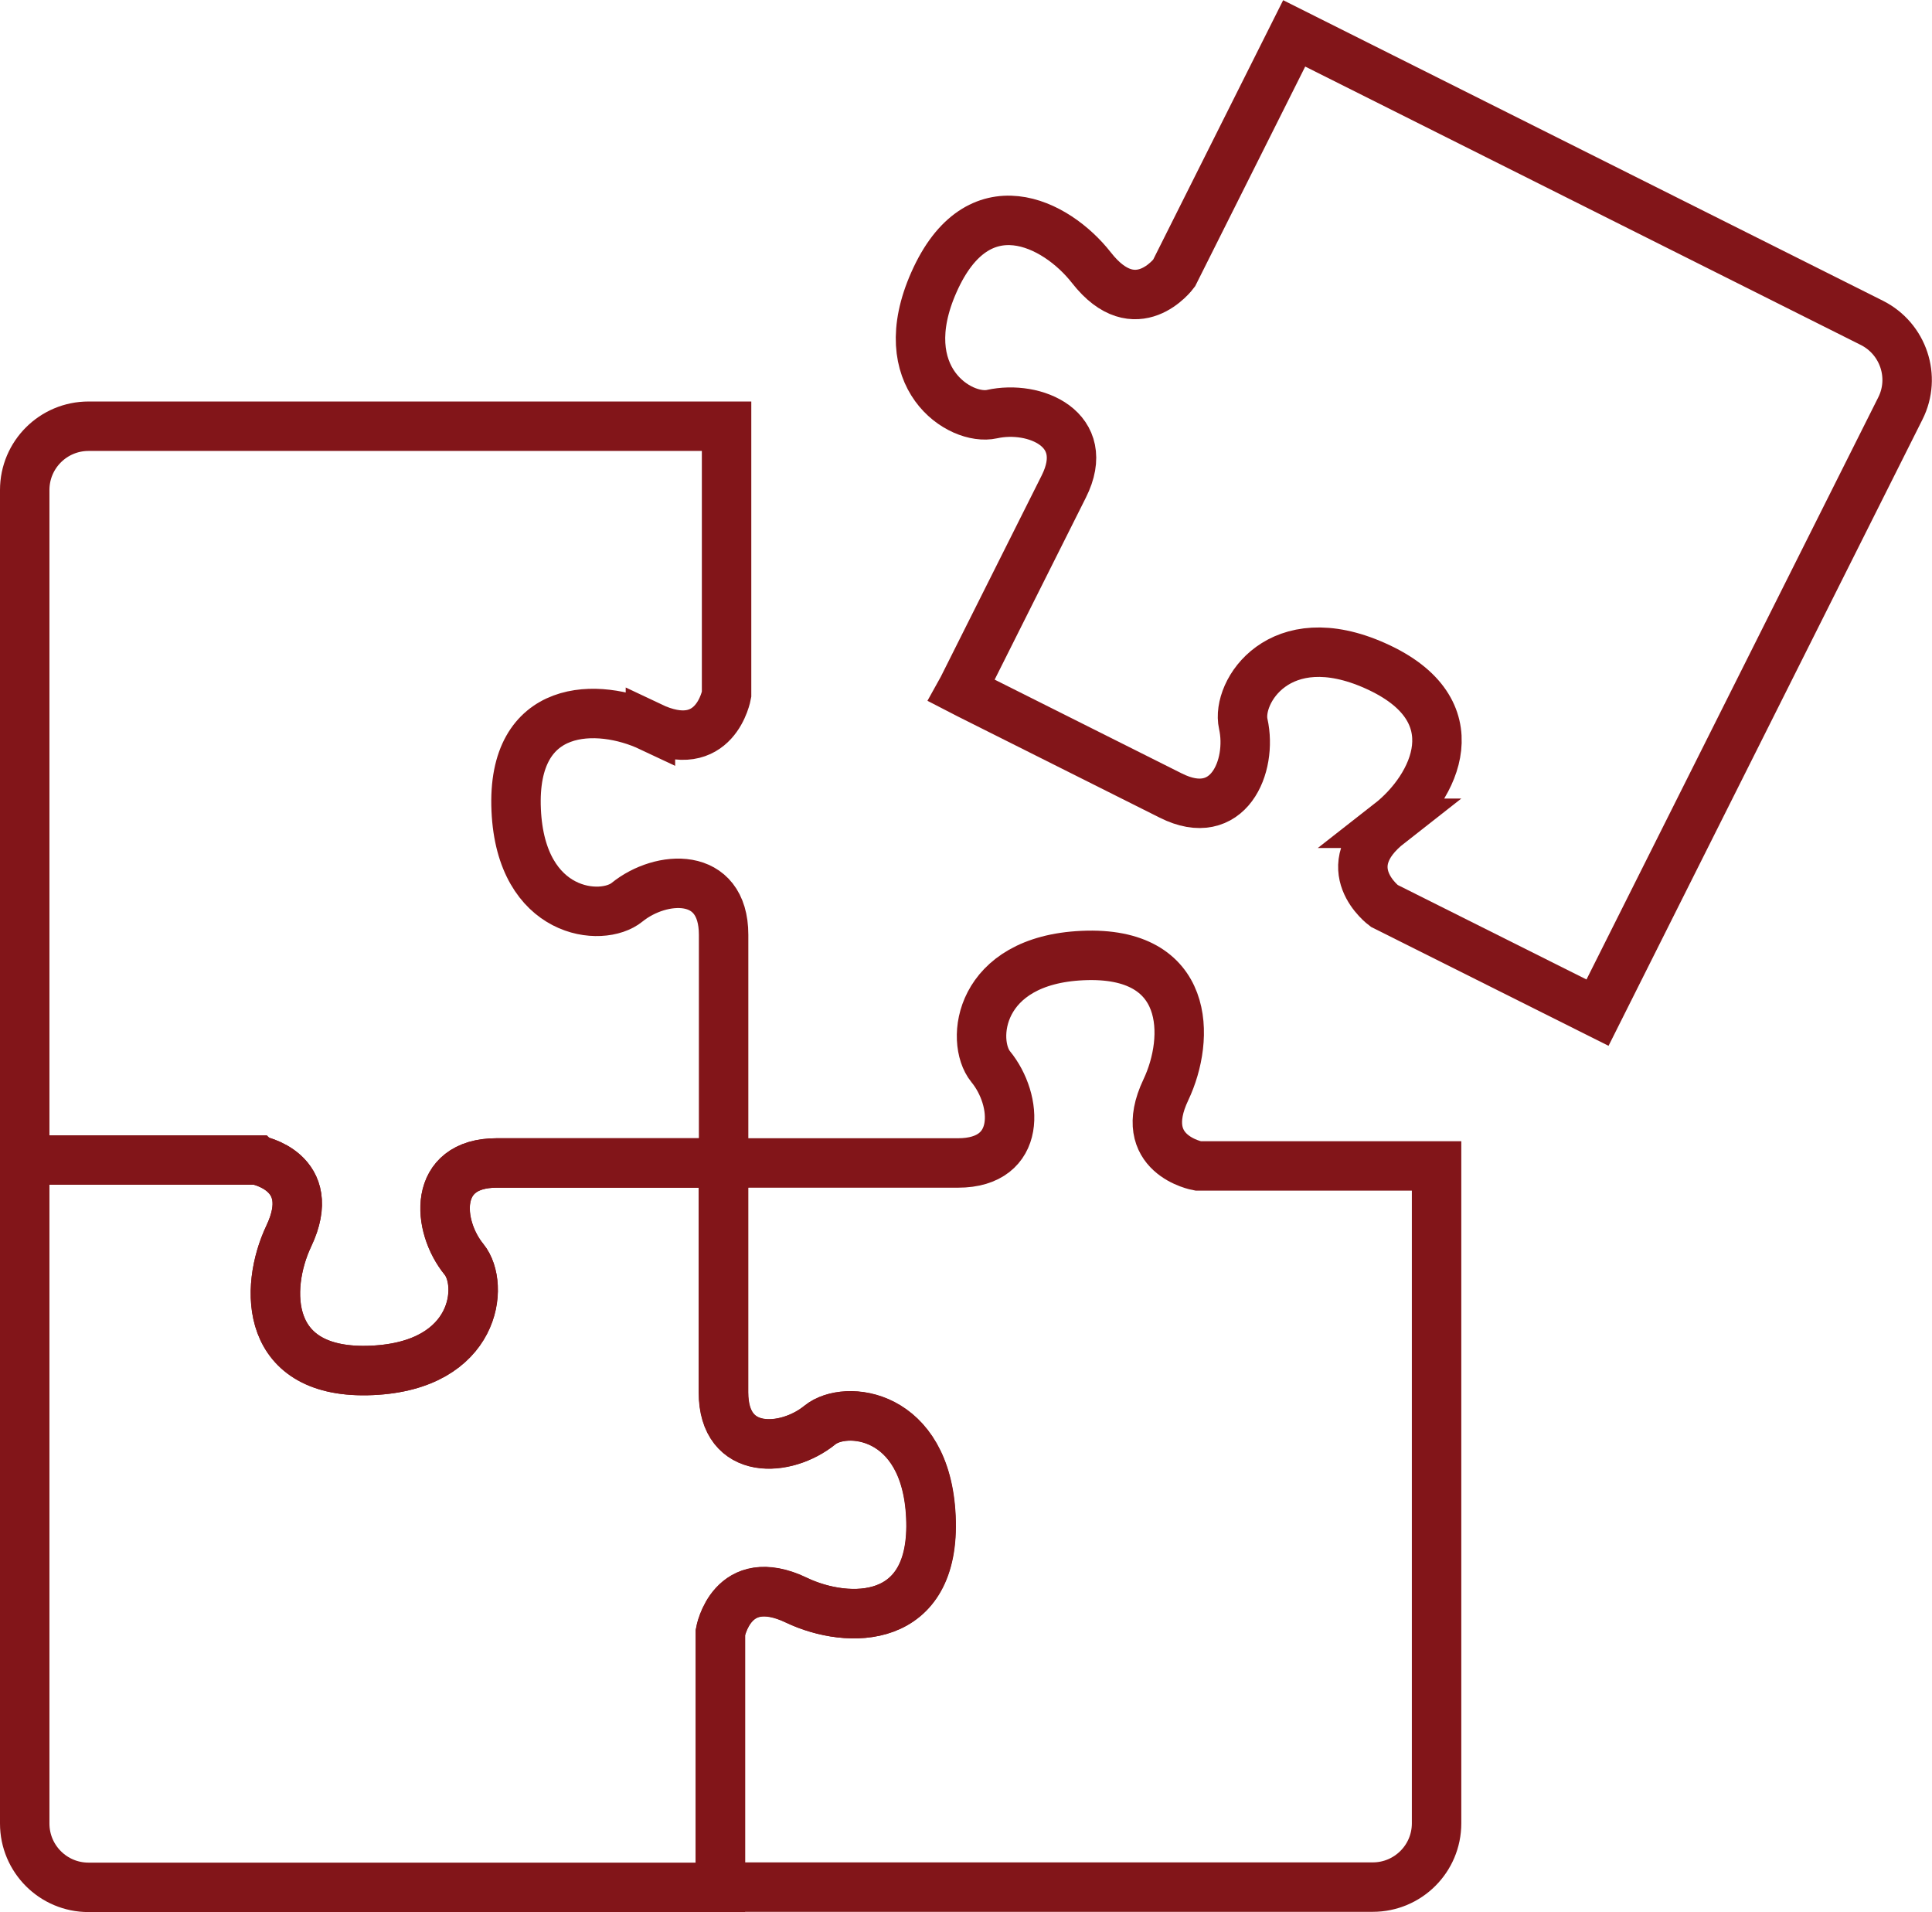
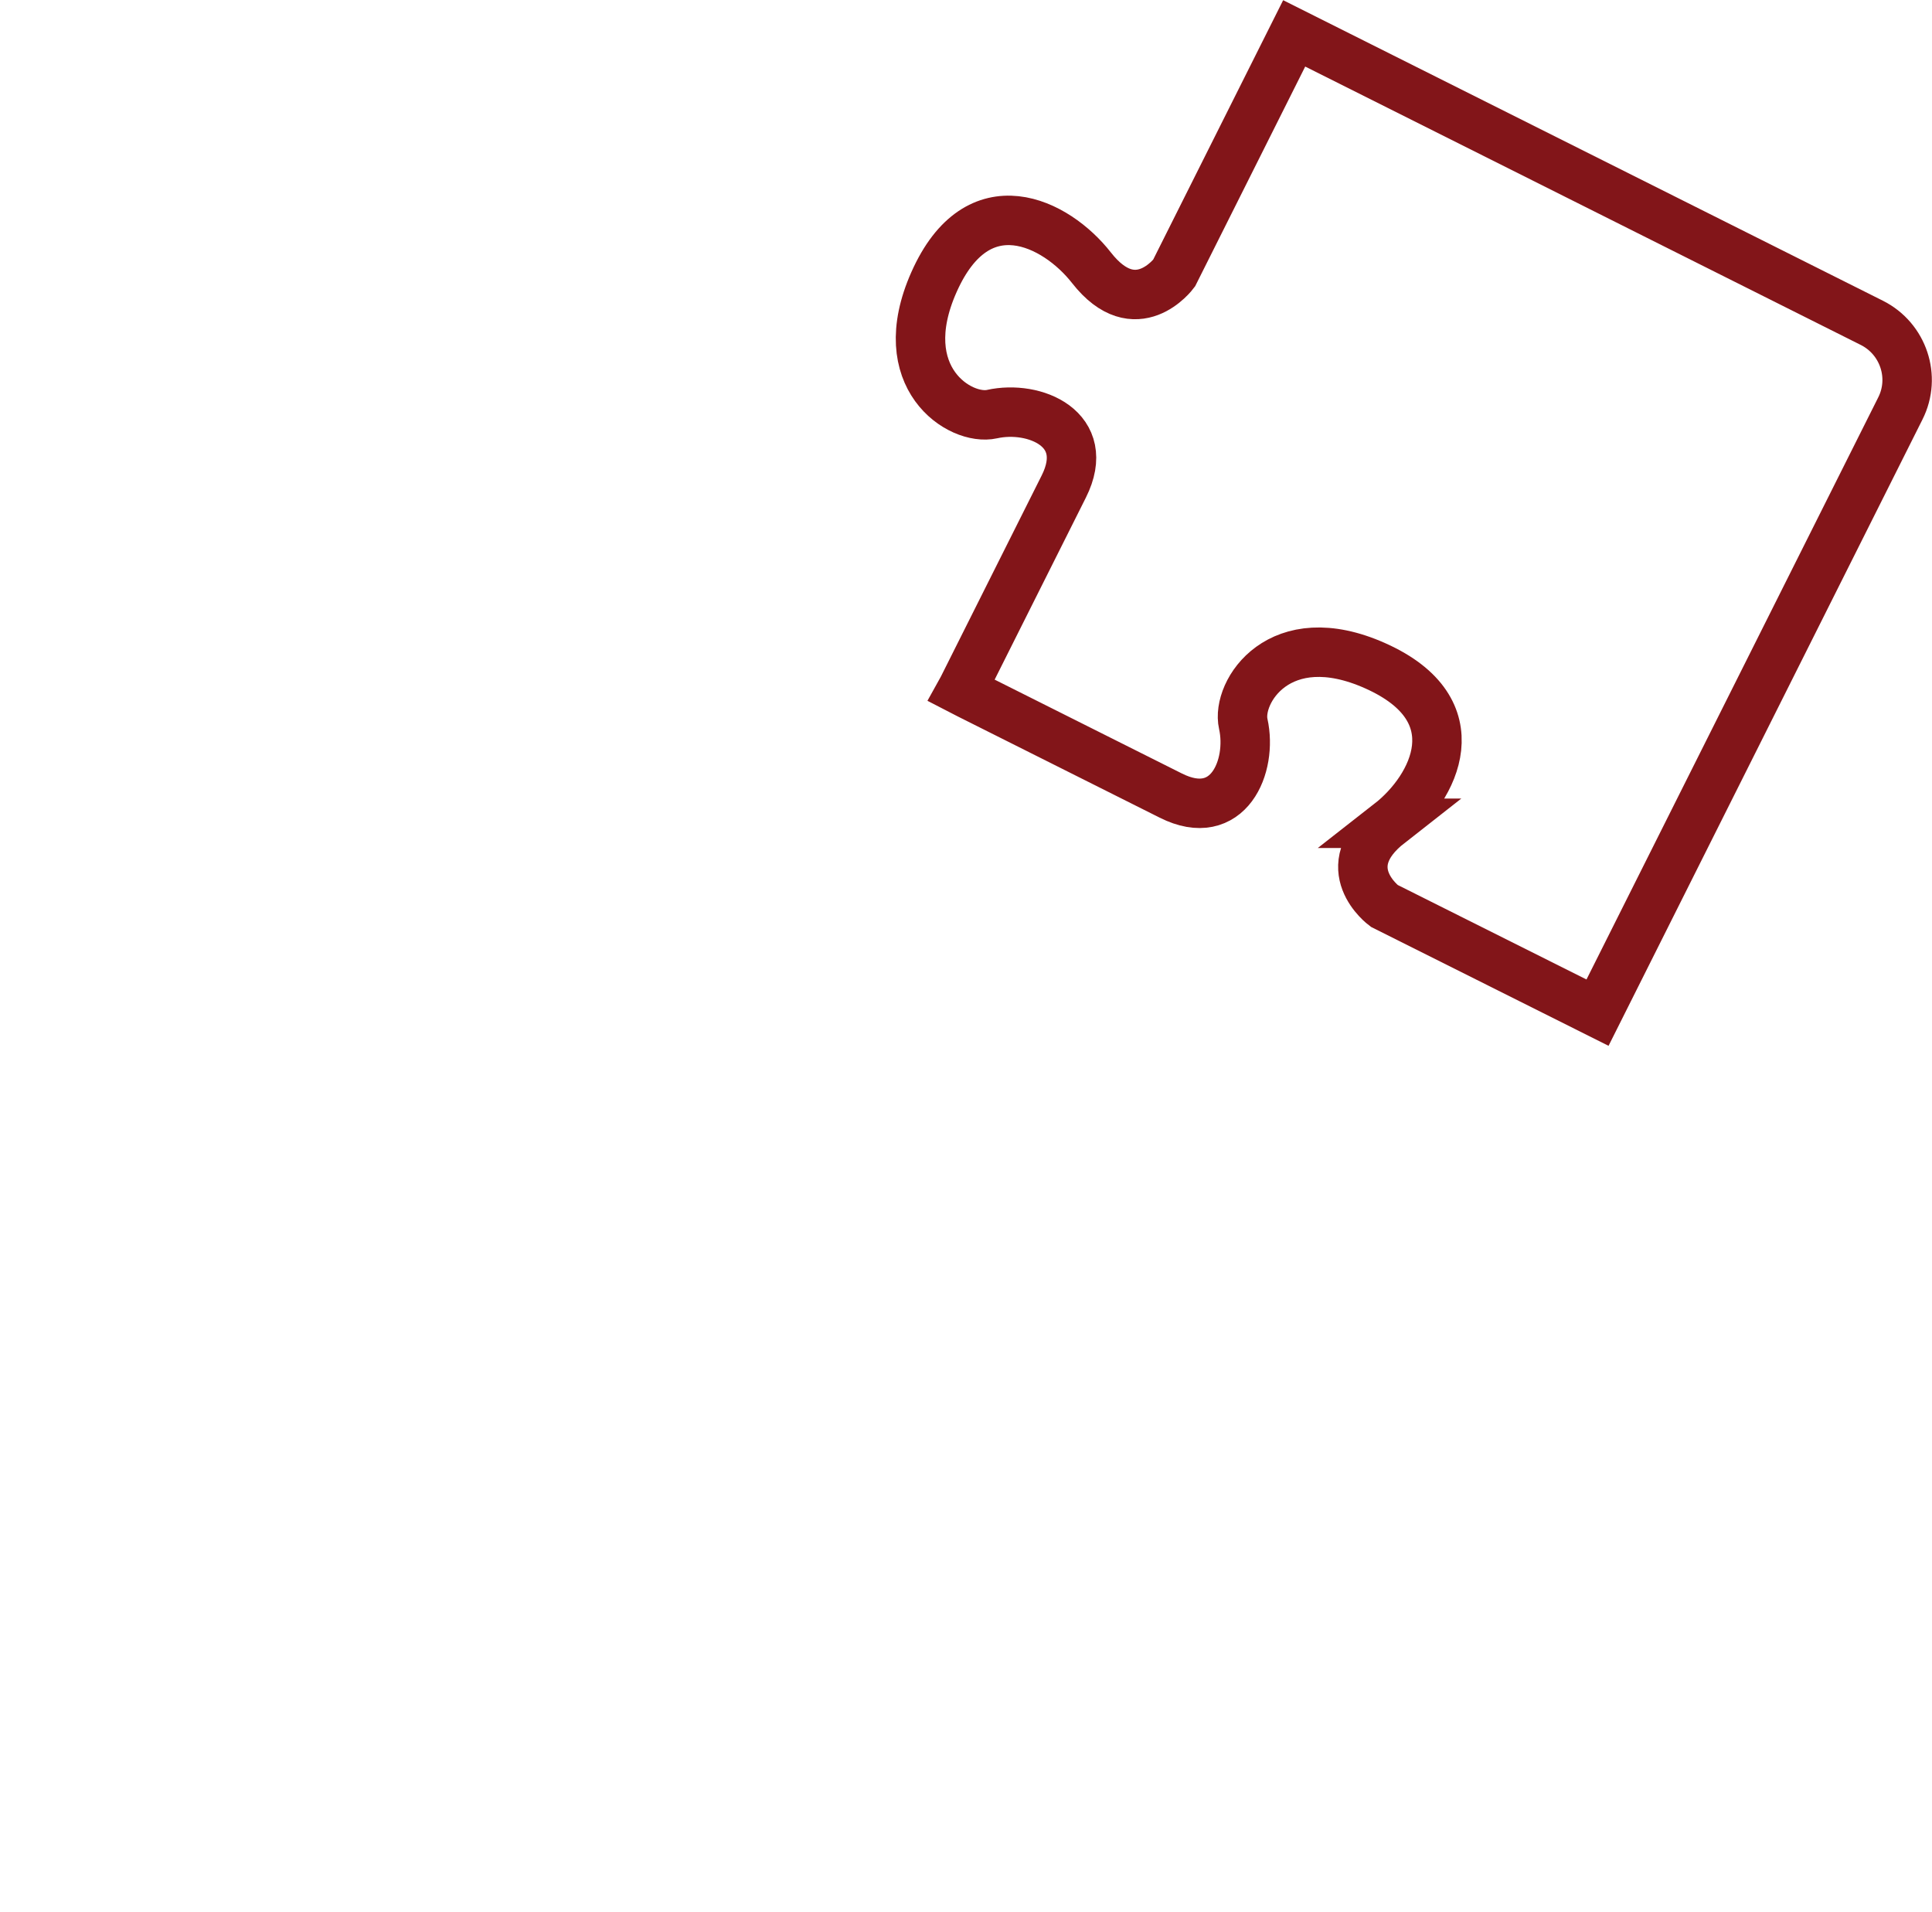
<svg xmlns="http://www.w3.org/2000/svg" id="Layer_1" data-name="Layer 1" viewBox="0 0 78.15 77.34">
  <defs>
    <style>
      .cls-1 {
        fill: none;
        stroke: #821519;
        stroke-miterlimit: 10;
        stroke-width: 2px;
      }
    </style>
  </defs>
  <path class="cls-1" d="m56.21,33.3c1.83-1.43,3.43-4.58-.58-6.37-3.87-1.73-5.63,1.06-5.34,2.35.38,1.71-.6,4.07-2.93,2.9-2.33-1.17-8.16-4.09-8.16-4.09l-.31-.16.05-.09s2.92-5.83,4.09-8.16c1.17-2.33-1.19-3.31-2.9-2.93-1.29.29-4.07-1.47-2.35-5.34,1.78-4.01,4.94-2.41,6.37-.58,1.8,2.3,3.34.22,3.34.22l4.86-9.7,23.37,11.71c1.27.64,1.79,2.19,1.15,3.46l-12.25,24.44-8.63-4.32s-2.08-1.54.22-3.34Z" />
-   <path class="cls-1" d="m26.31,29.4c-2.1-.99-5.63-1.01-5.43,3.37.19,4.24,3.47,4.56,4.49,3.72,1.36-1.1,3.9-1.28,3.9,1.32v9.23s-.05,0-.05,0h-9.13c-2.61,0-2.43,2.55-1.32,3.9.83,1.03.51,4.3-3.72,4.49-4.38.2-4.36-3.34-3.37-5.43,1.25-2.63-1.3-3.08-1.3-3.08H1v-27.1c0-1.43,1.16-2.58,2.58-2.58h25.81v10.85s-.45,2.55-3.08,1.3Z" />
-   <path class="cls-1" d="m10.38,46.92s2.55.45,1.3,3.08c-.99,2.1-1.01,5.63,3.37,5.43,4.24-.19,4.56-3.47,3.72-4.49-1.1-1.36-1.29-3.9,1.32-3.9h9.17s0,.15,0,.15v9.13c0,2.61,2.55,2.43,3.9,1.32,1.03-.83,4.3-.51,4.49,3.72.2,4.38-3.34,4.36-5.43,3.37-2.63-1.25-3.08,1.3-3.08,1.3v10.31H3.58c-1.43,0-2.58-1.16-2.58-2.58v-26.84h9.38Z" />
-   <path class="cls-1" d="m32.23,64.73c2.1.99,5.63,1.01,5.43-3.37-.19-4.24-3.47-4.56-4.49-3.72-1.36,1.1-3.9,1.28-3.9-1.32v-9.28s.35,0,.35,0h9.13c2.61,0,2.43-2.55,1.32-3.9-.83-1.03-.51-4.3,3.72-4.49,4.38-.2,4.36,3.34,3.37,5.43-1.25,2.63,1.3,3.08,1.3,3.08h9.65v26.59c0,1.43-1.16,2.58-2.58,2.58h-26.39v-10.31s.45-2.55,3.08-1.3Z" />
</svg>